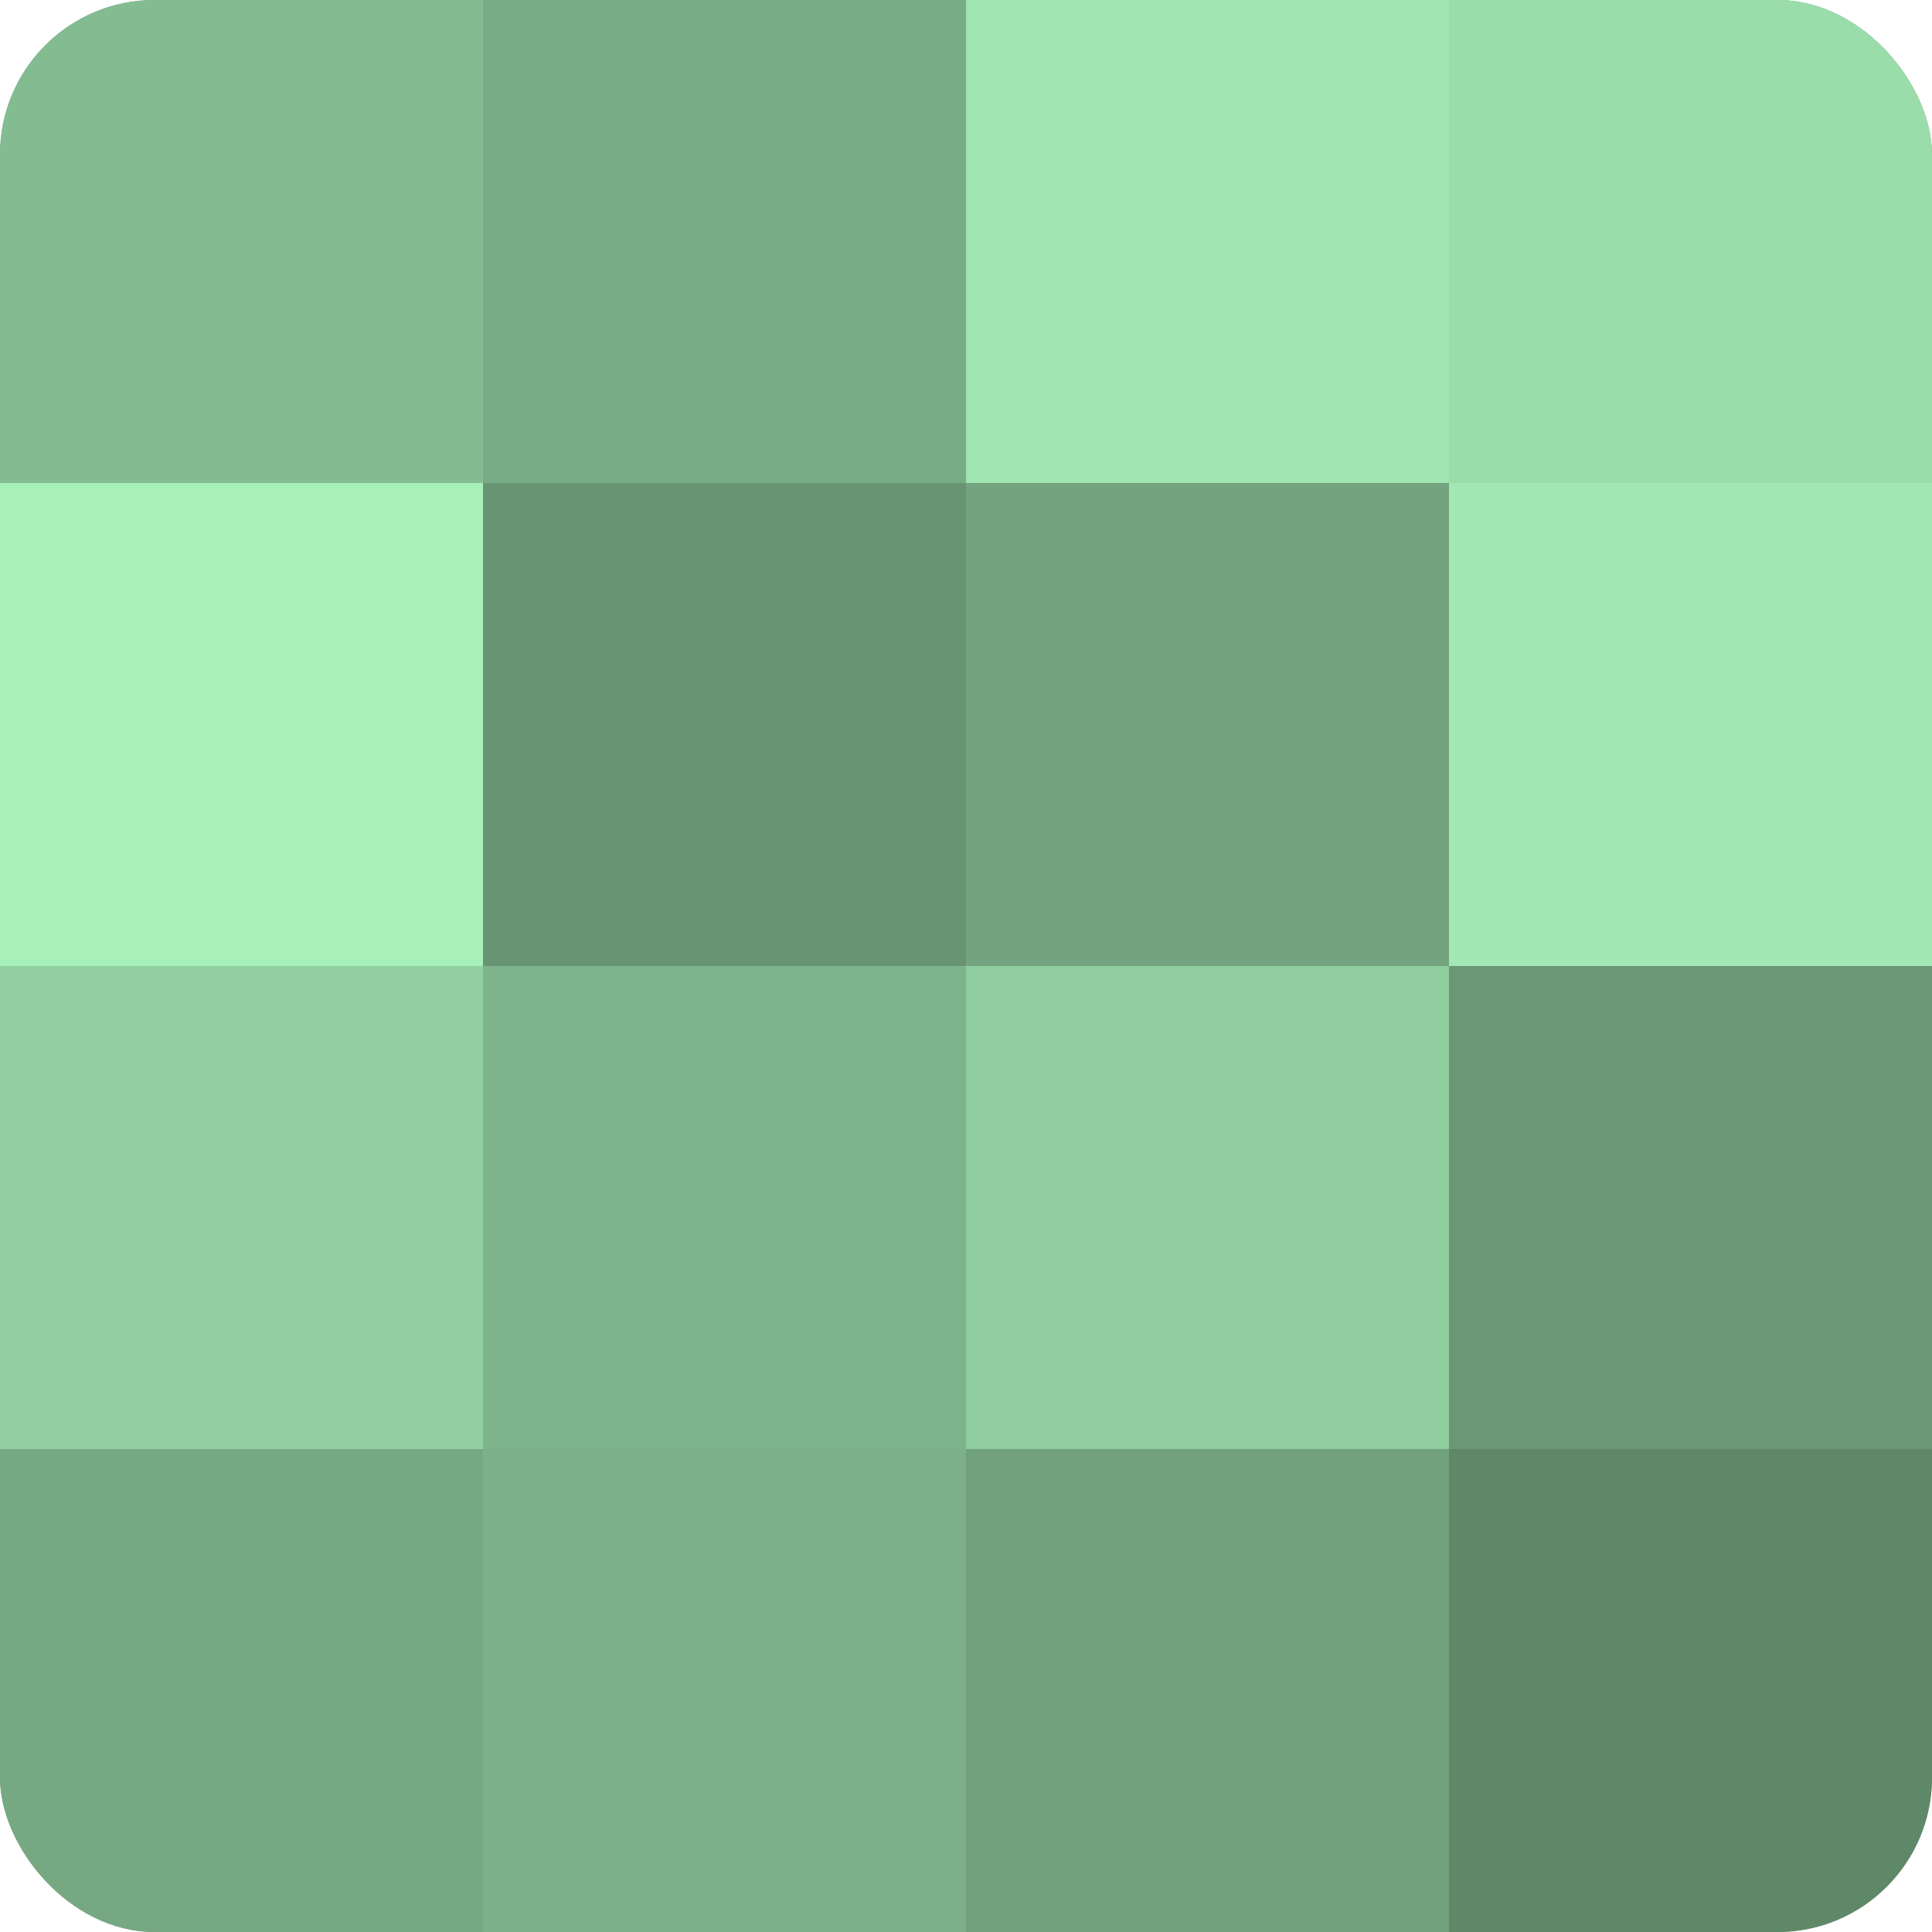
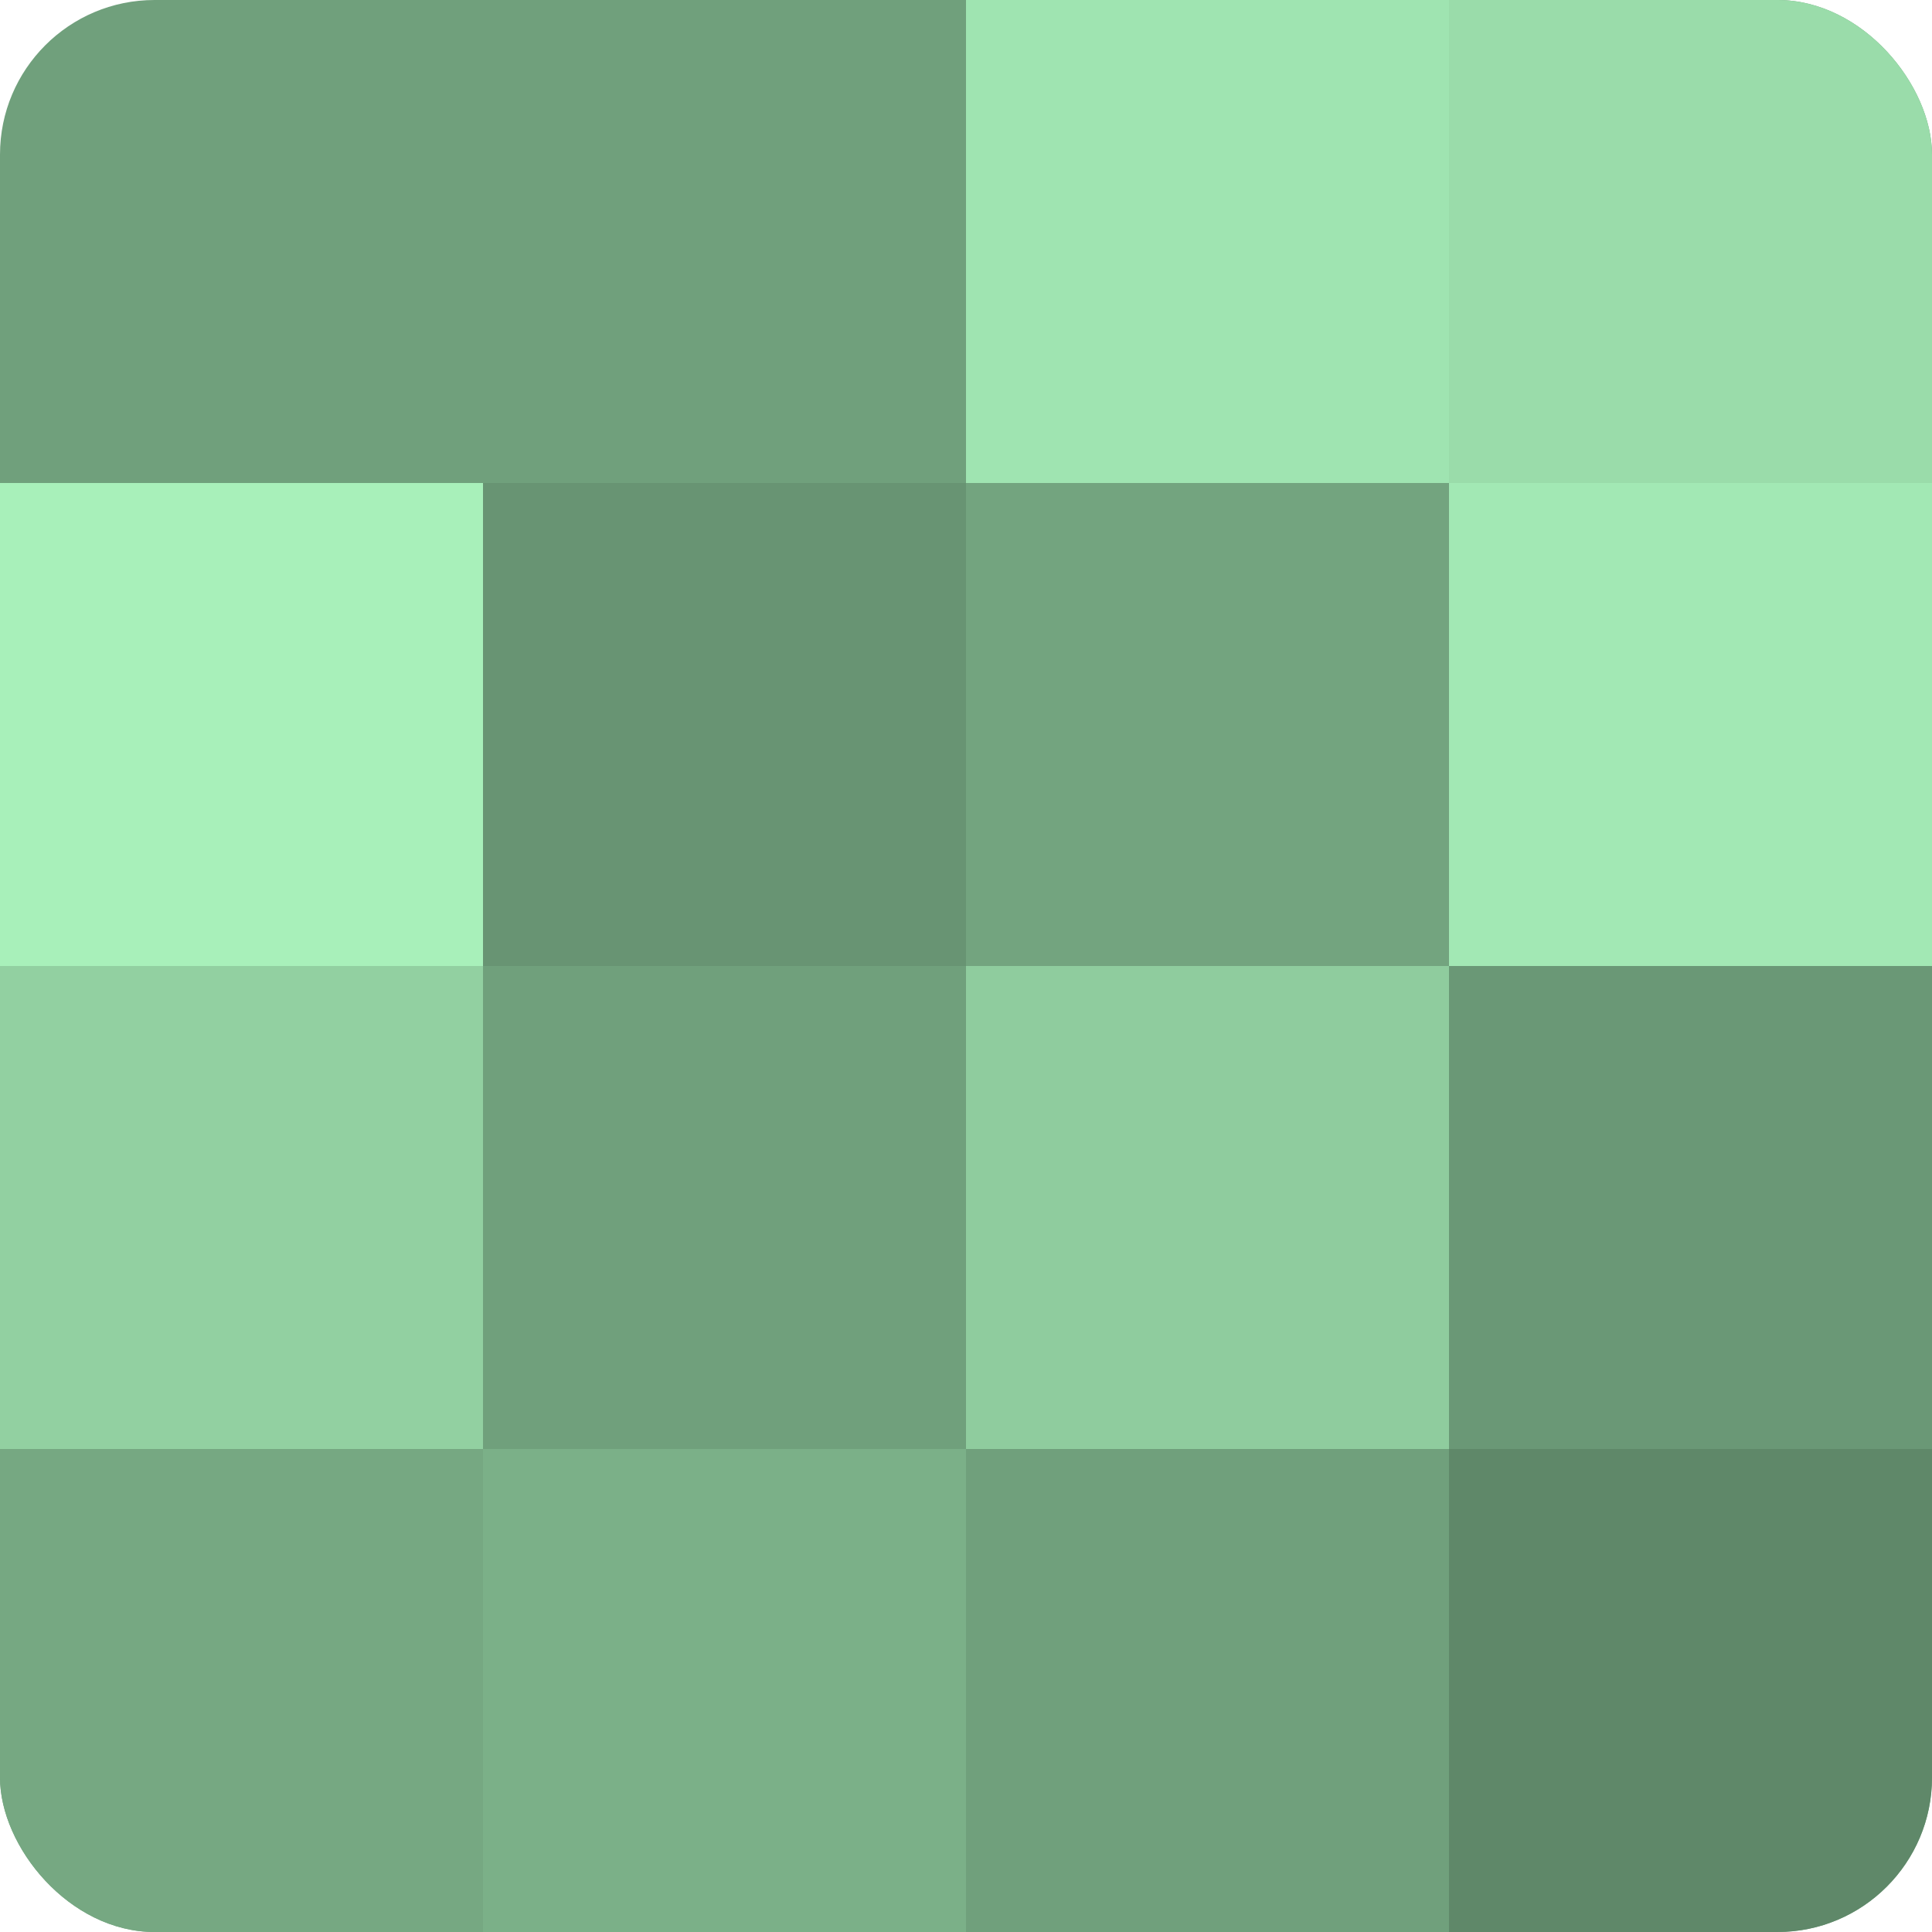
<svg xmlns="http://www.w3.org/2000/svg" width="60" height="60" viewBox="0 0 100 100" preserveAspectRatio="xMidYMid meet">
  <defs>
    <clipPath id="c" width="100" height="100">
      <rect width="100" height="100" rx="8" ry="8" />
    </clipPath>
  </defs>
  <g clip-path="url(#c)">
    <rect width="100" height="100" fill="#70a07c" />
-     <rect width="25" height="25" fill="#84bc92" />
    <rect y="25" width="25" height="25" fill="#a8f0ba" />
    <rect y="50" width="25" height="25" fill="#92d0a1" />
    <rect y="75" width="25" height="25" fill="#76a882" />
-     <rect x="25" width="25" height="25" fill="#78ac85" />
    <rect x="25" y="25" width="25" height="25" fill="#689473" />
-     <rect x="25" y="50" width="25" height="25" fill="#7eb48b" />
    <rect x="25" y="75" width="25" height="25" fill="#7bb088" />
    <rect x="50" width="25" height="25" fill="#9fe4b1" />
    <rect x="50" y="25" width="25" height="25" fill="#73a47f" />
    <rect x="50" y="50" width="25" height="25" fill="#8fcc9e" />
    <rect x="50" y="75" width="25" height="25" fill="#70a07c" />
    <rect x="75" width="25" height="25" fill="#9adcaa" />
    <rect x="75" y="25" width="25" height="25" fill="#a2e8b4" />
    <rect x="75" y="50" width="25" height="25" fill="#6a9876" />
    <rect x="75" y="75" width="25" height="25" fill="#5f8869" />
  </g>
</svg>